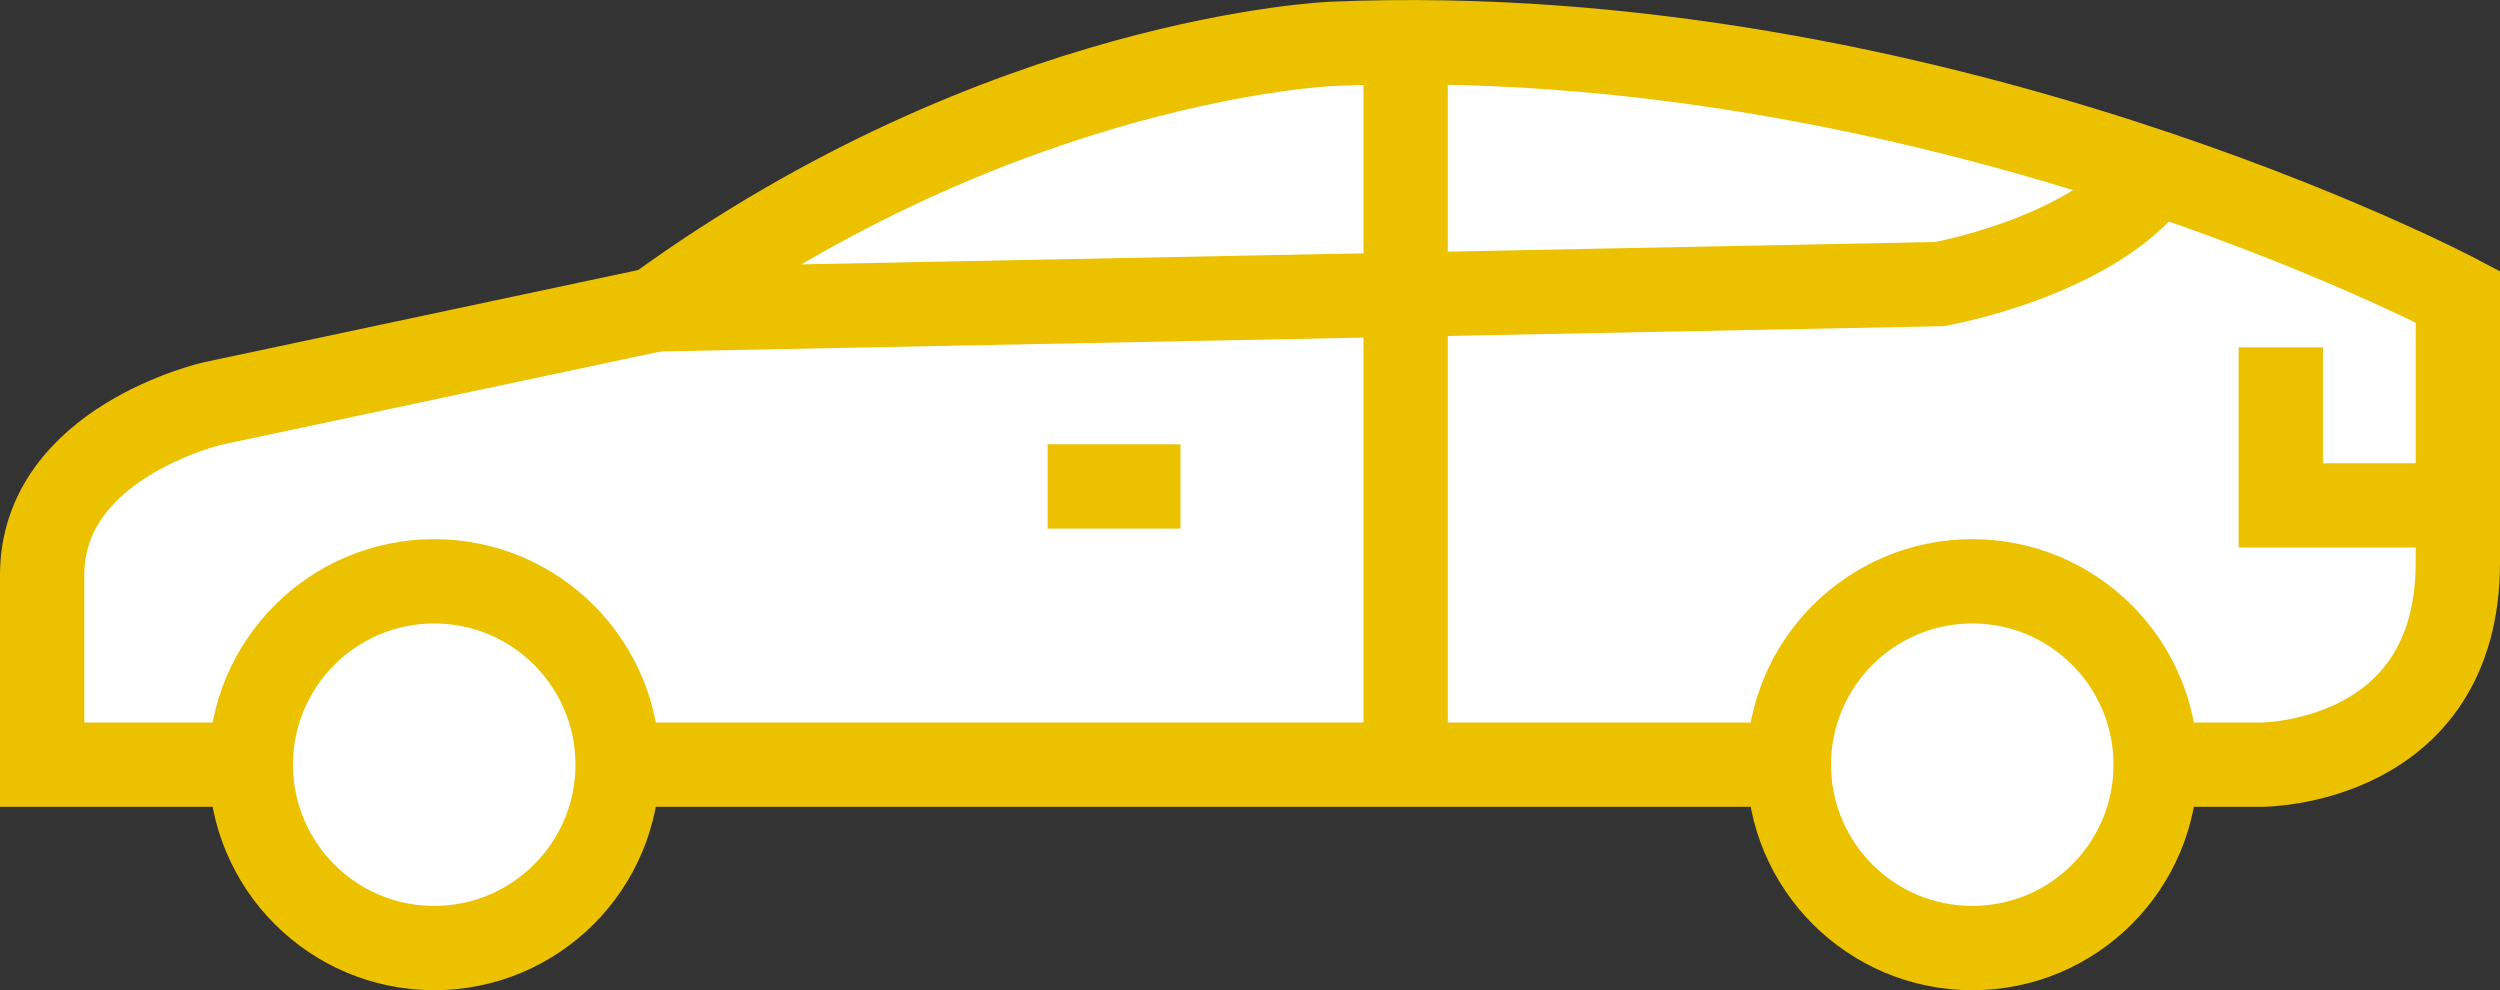
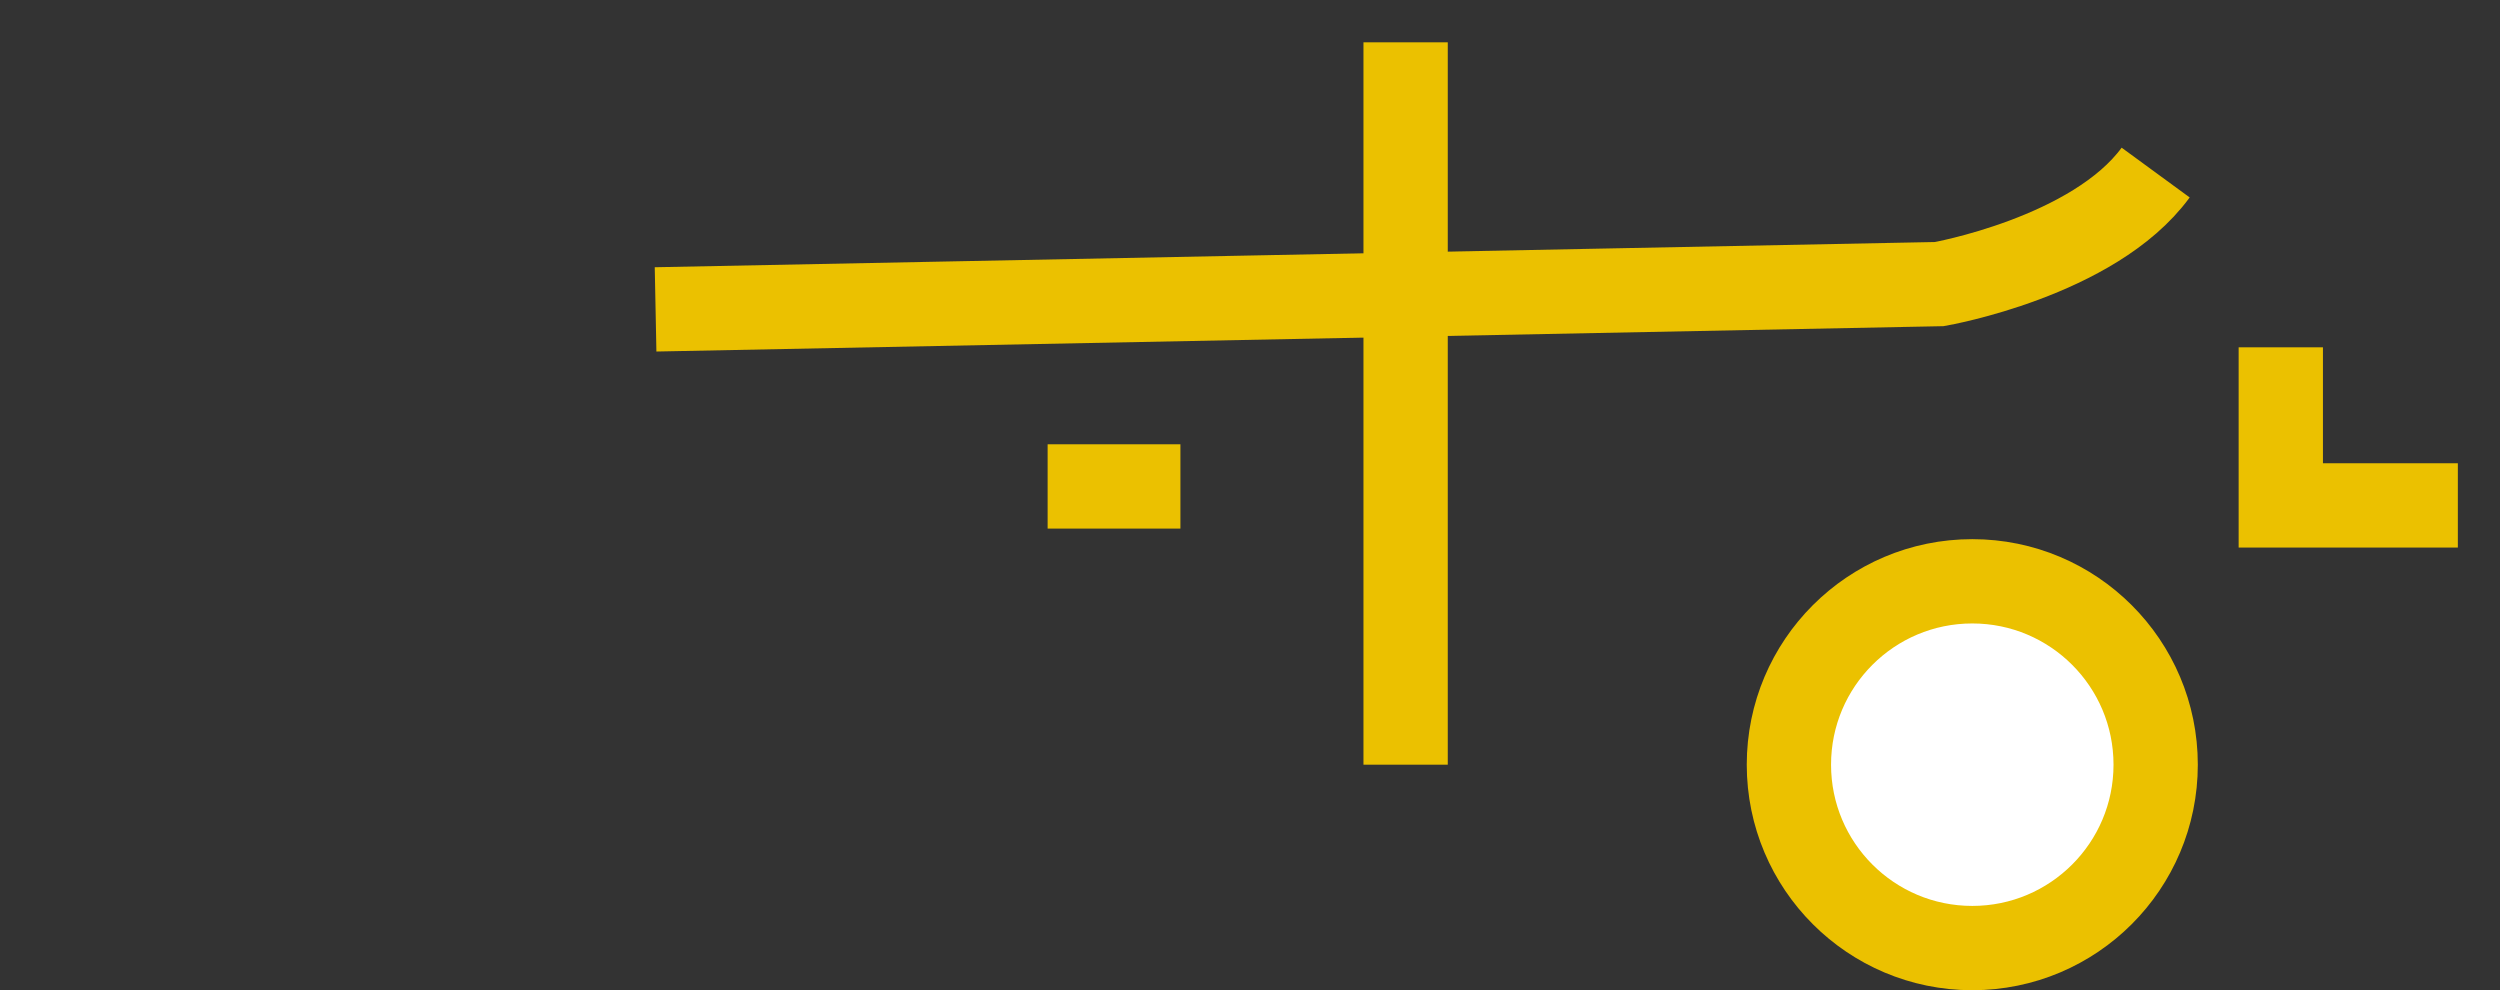
<svg xmlns="http://www.w3.org/2000/svg" width="88.968" height="35.24" viewBox="0 0 88.968 35.24">
  <rect x="0" y="0" width="88.968" height="35.24" fill="#333333" stroke="none" />
  <defs>
    <style>
      .cls-1 {
        fill: #fff;
      }

      .cls-1, .cls-2 {
        stroke: #ebc100;
        stroke-miterlimit: 10;
        stroke-width: 3px;
      }

      .cls-2 {
        fill: none;
      }
    </style>
  </defs>
  <g id="レイヤー_2" data-name="レイヤー 2">
    <g id="数字">
      <g>
-         <path class="cls-1" d="M1.5,20.462v6.751H80.491s6.977,0,6.977-7.2V10.56s-18.679-9.9-40.058-9c0,0-11.7.45-24.08,9.452L7.576,14.357S1.5,15.736,1.5,20.462Z" />
        <path class="cls-2" d="M23.33,11.01l45.684-.9s5.5-.962,7.7-3.969" />
        <line class="cls-2" x1="42.008" y1="17.311" x2="37.282" y2="17.311" />
        <line class="cls-2" x1="50.022" y1="1.506" x2="50.022" y2="27.213" />
        <polyline class="cls-2" points="87.468 17.986 81.167 17.986 81.167 12.36" />
-         <circle class="cls-1" cx="15.453" cy="27.213" r="6.526" />
        <circle class="cls-1" cx="70.188" cy="27.213" r="6.526" />
      </g>
    </g>
  </g>
</svg>